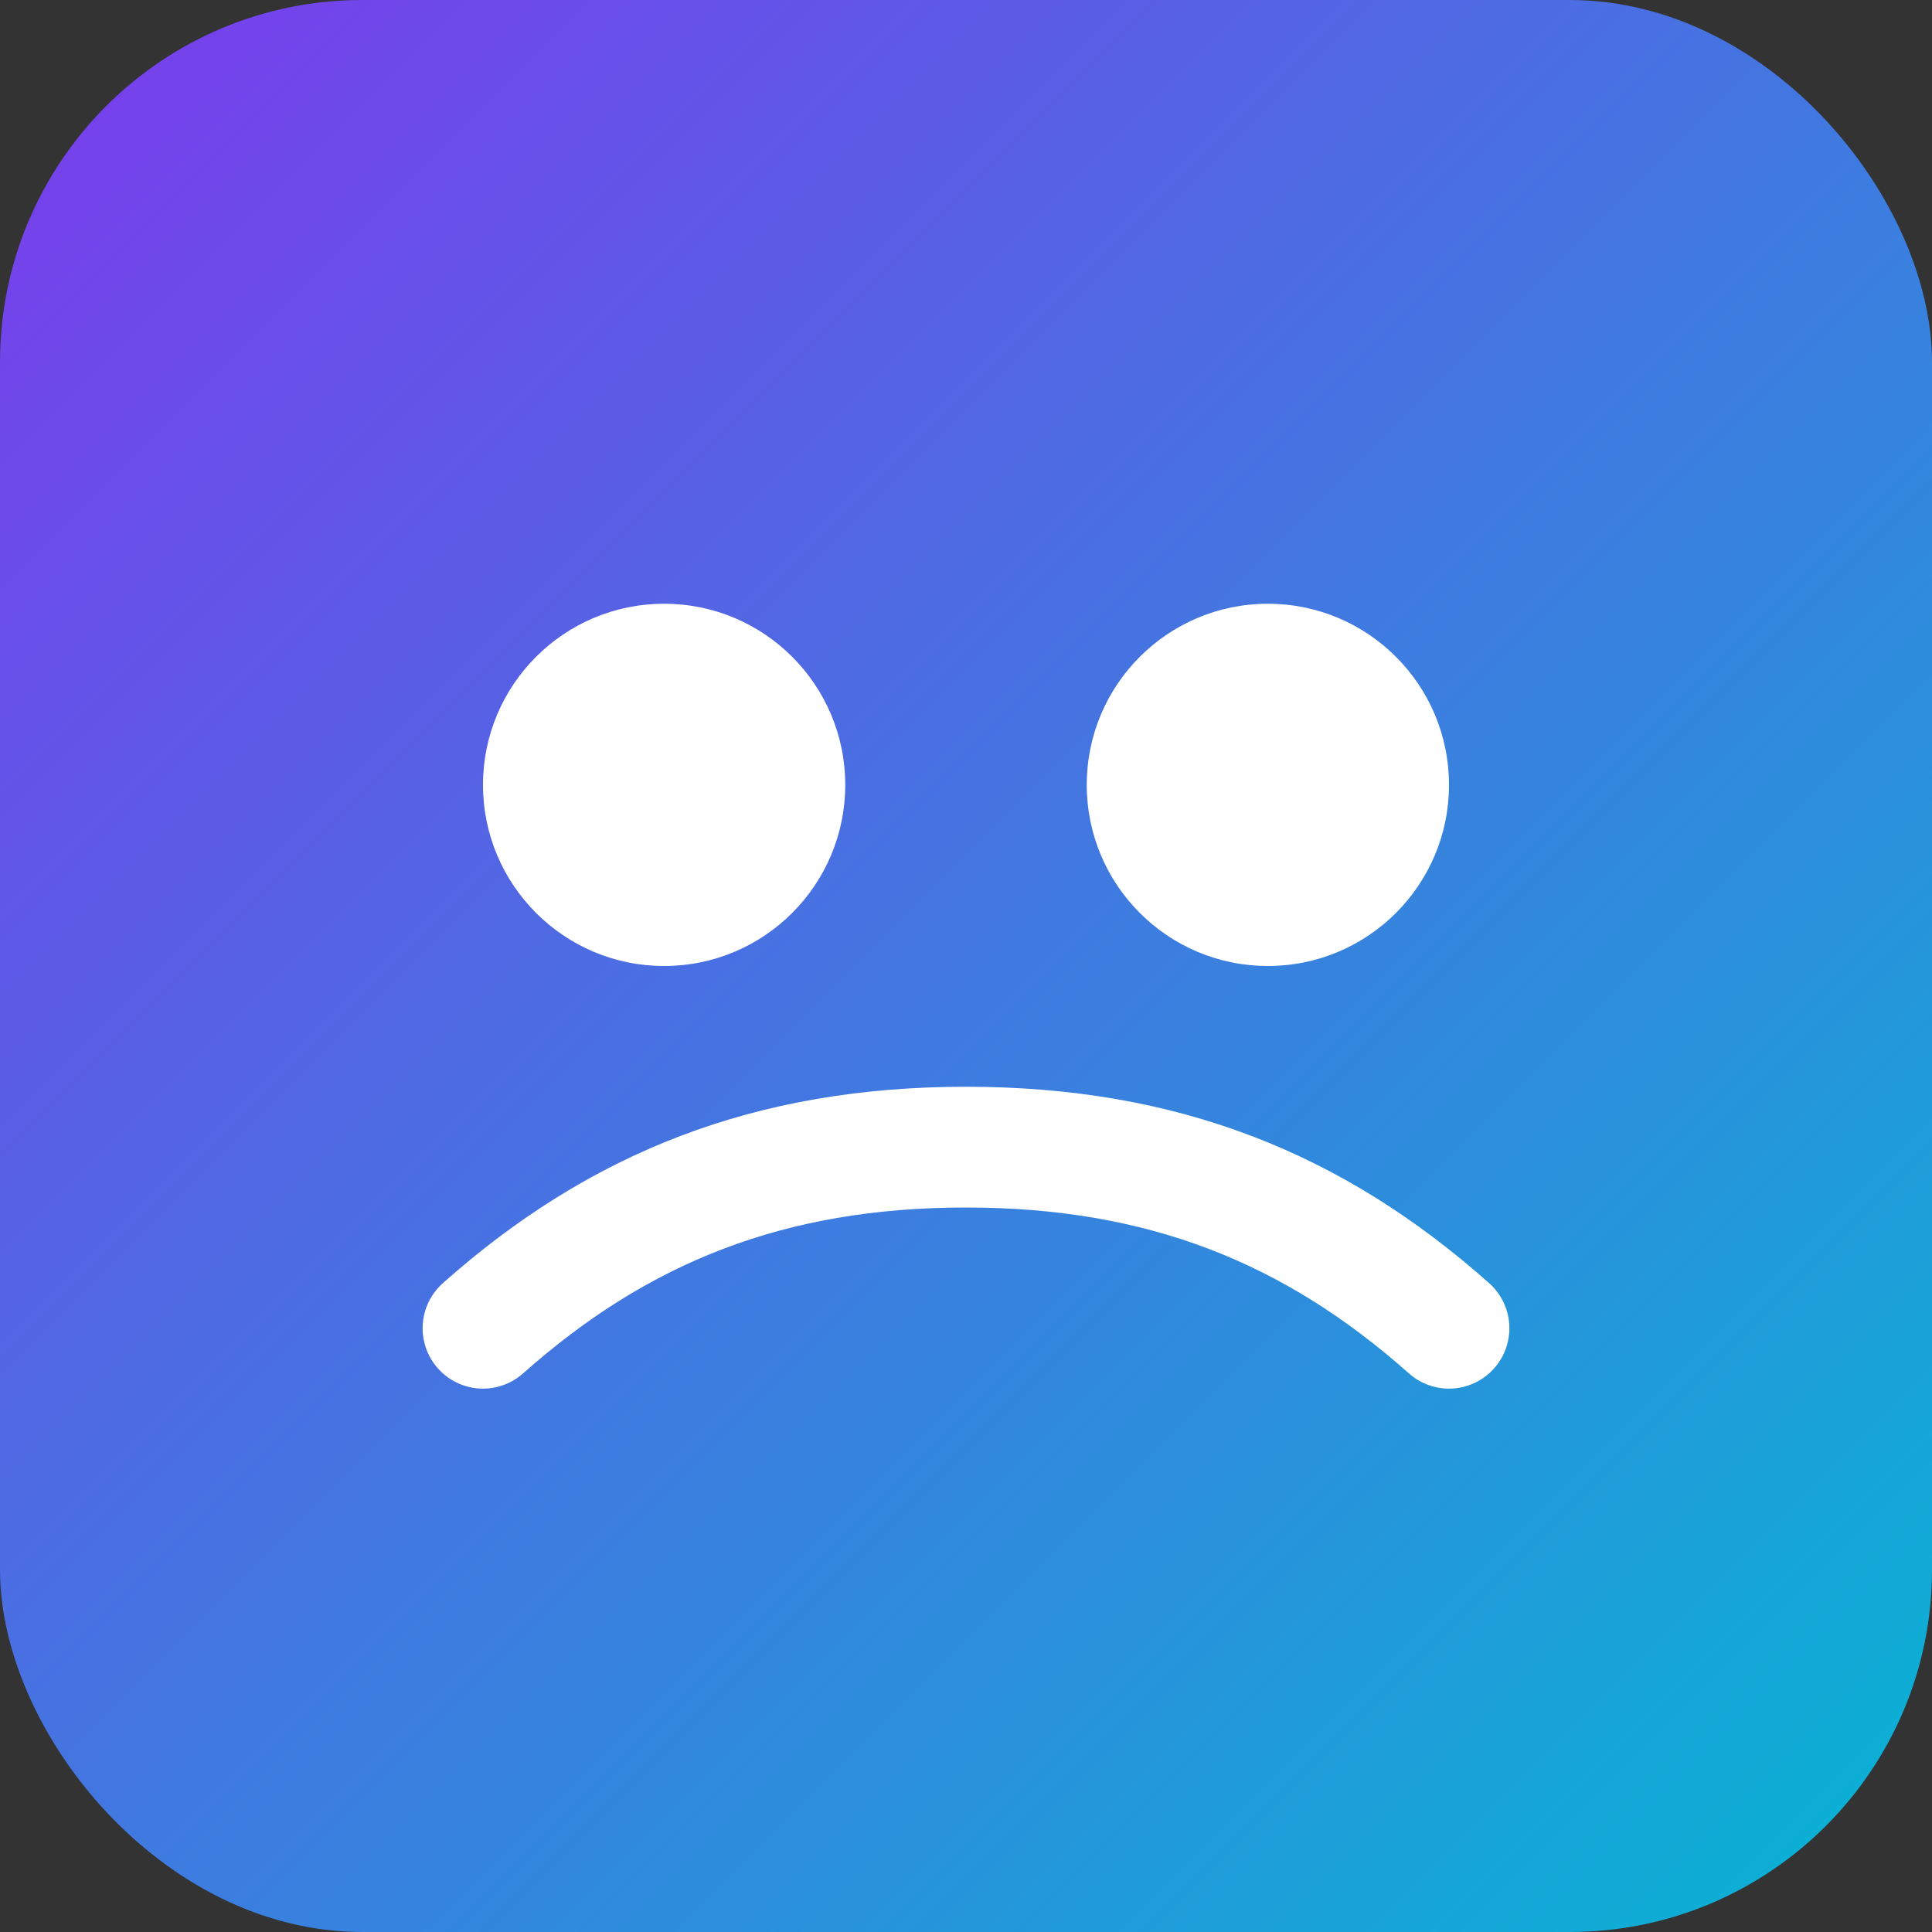
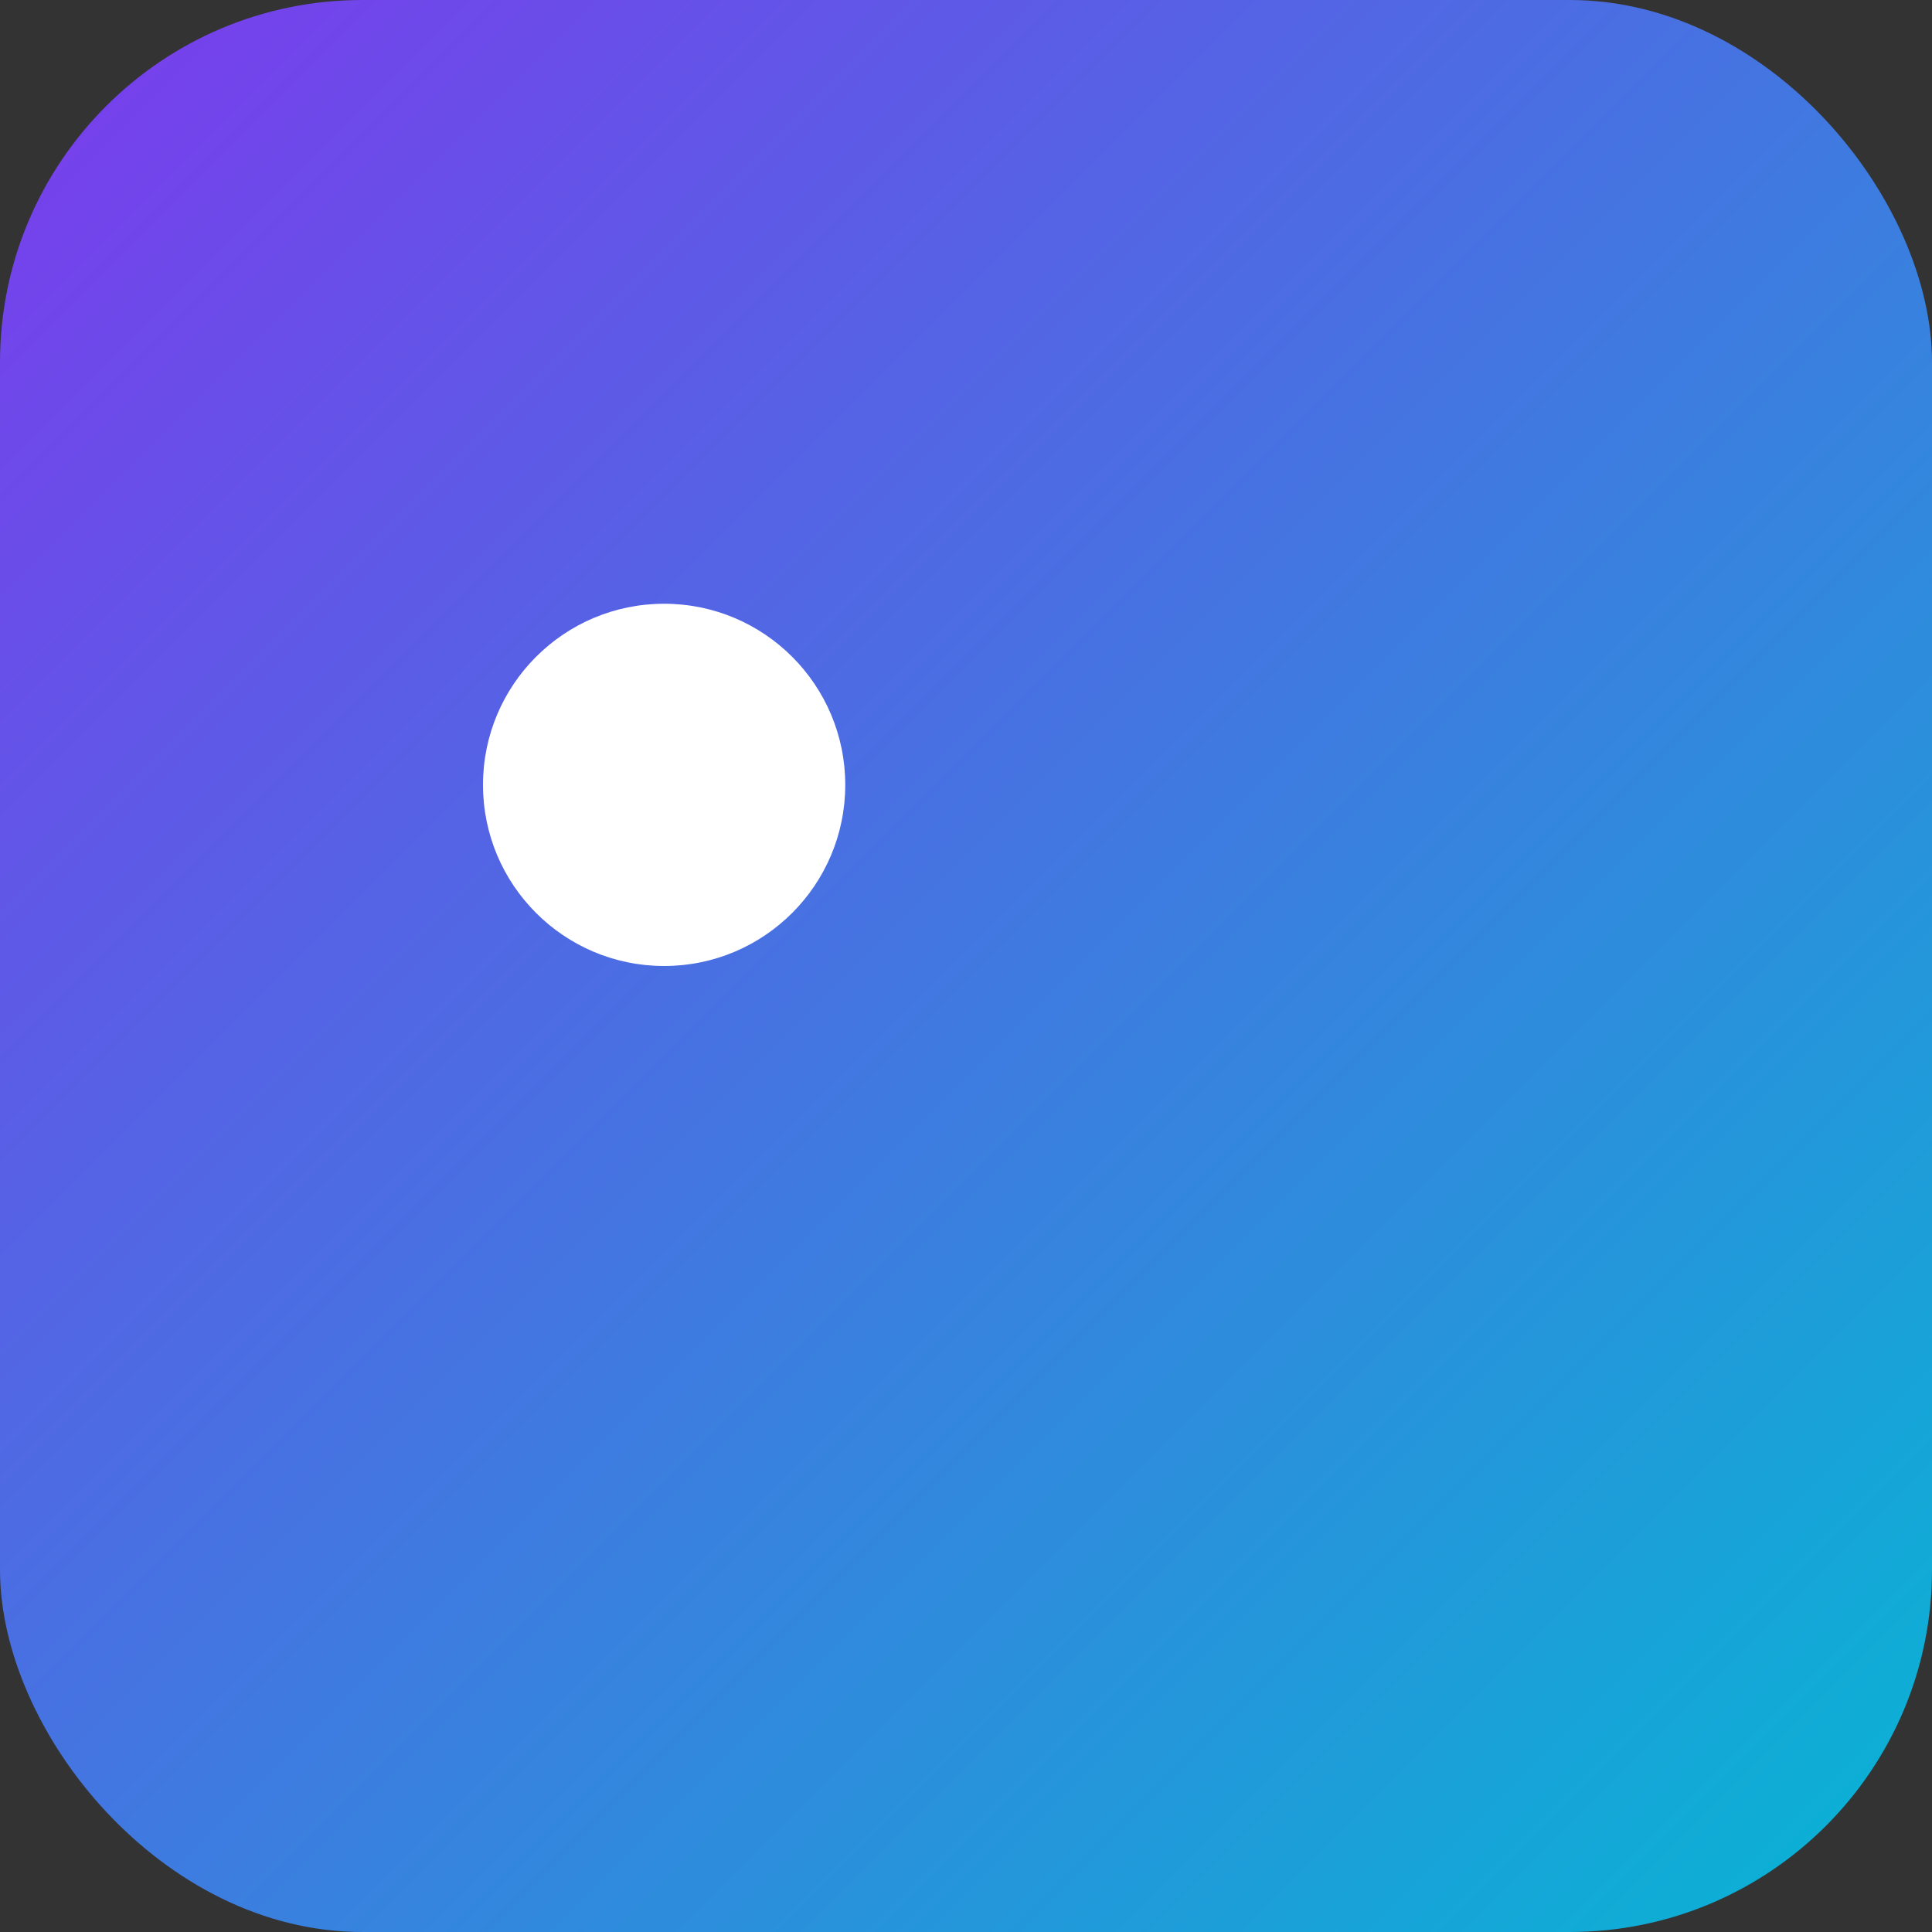
<svg xmlns="http://www.w3.org/2000/svg" viewBox="0 0 64 64">
  <rect x="0" y="0" width="64" height="64" fill="#333333" stroke="none" />
  <defs>
    <linearGradient id="g" x1="0" y1="0" x2="1" y2="1">
      <stop offset="0" stop-color="#7c3aed" />
      <stop offset="1" stop-color="#06b6d4" />
    </linearGradient>
  </defs>
  <rect width="64" height="64" rx="12" fill="url(#g)" />
  <g fill="#fff">
    <circle cx="22" cy="26" r="6" />
-     <circle cx="42" cy="26" r="6" />
-     <path d="M16 44c4.5-4 9.5-6 16-6s11.5 2 16 6" stroke="#fff" stroke-width="4" fill="none" stroke-linecap="round" />
  </g>
</svg>